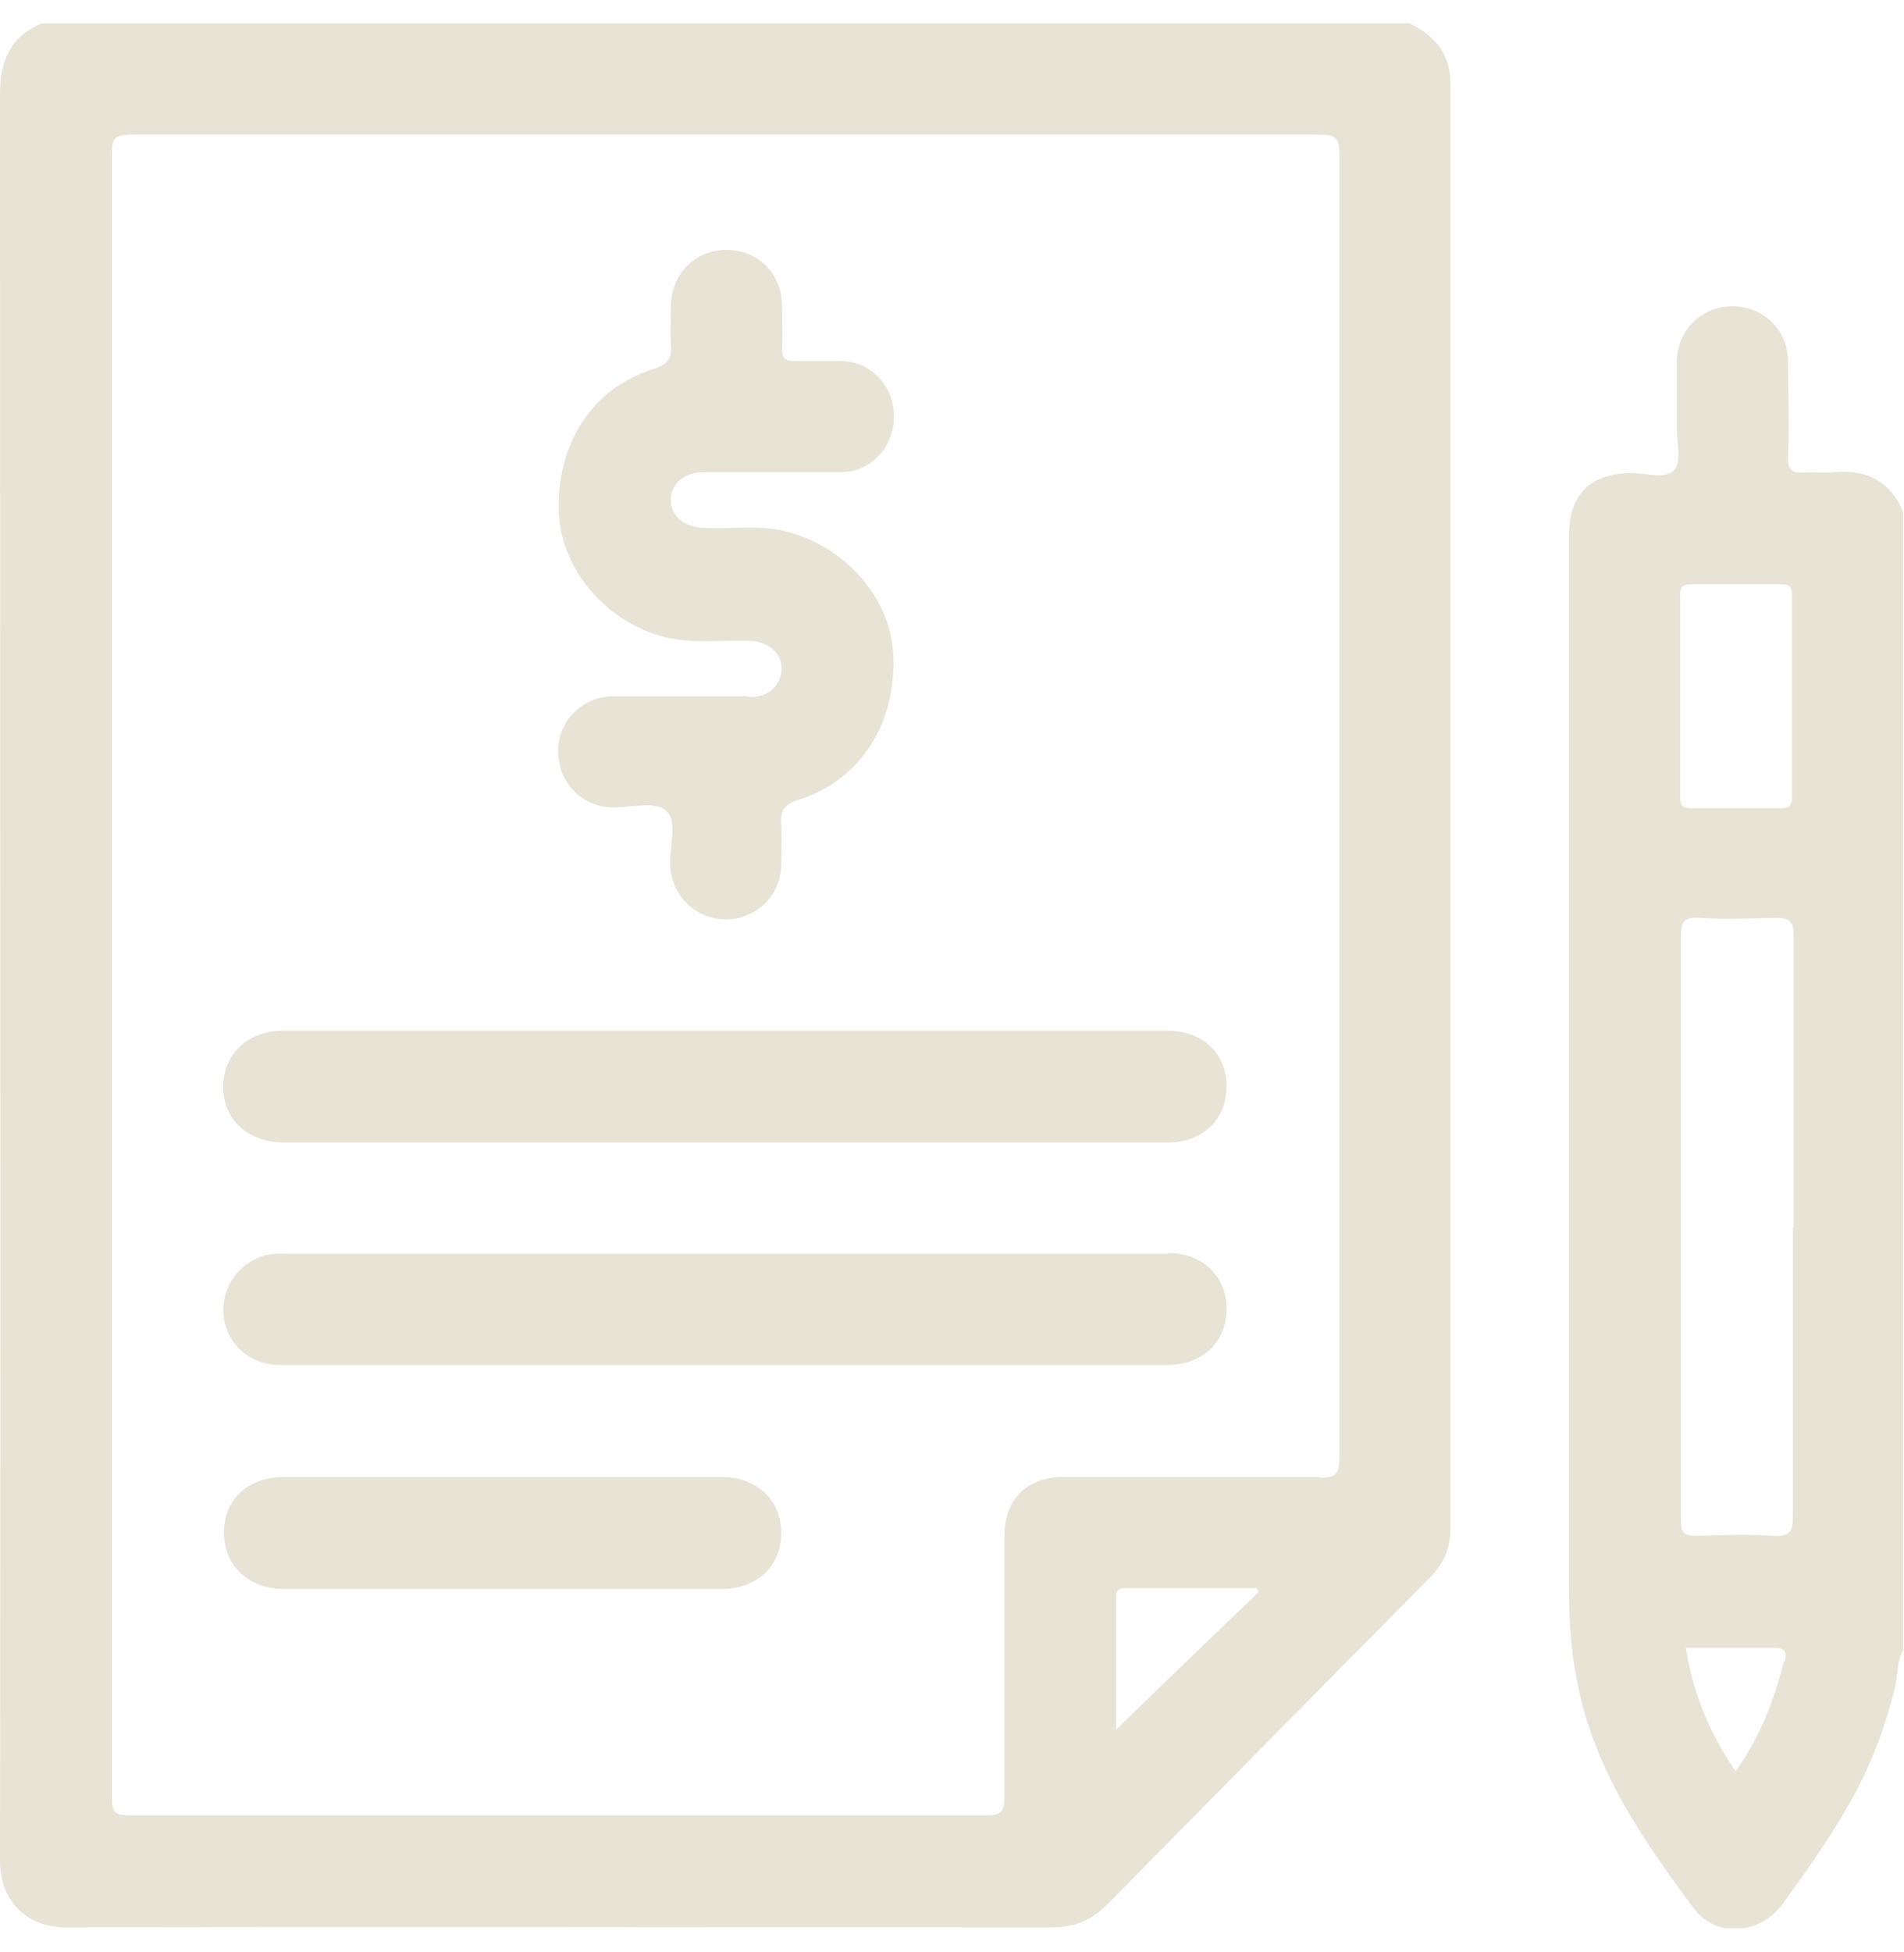
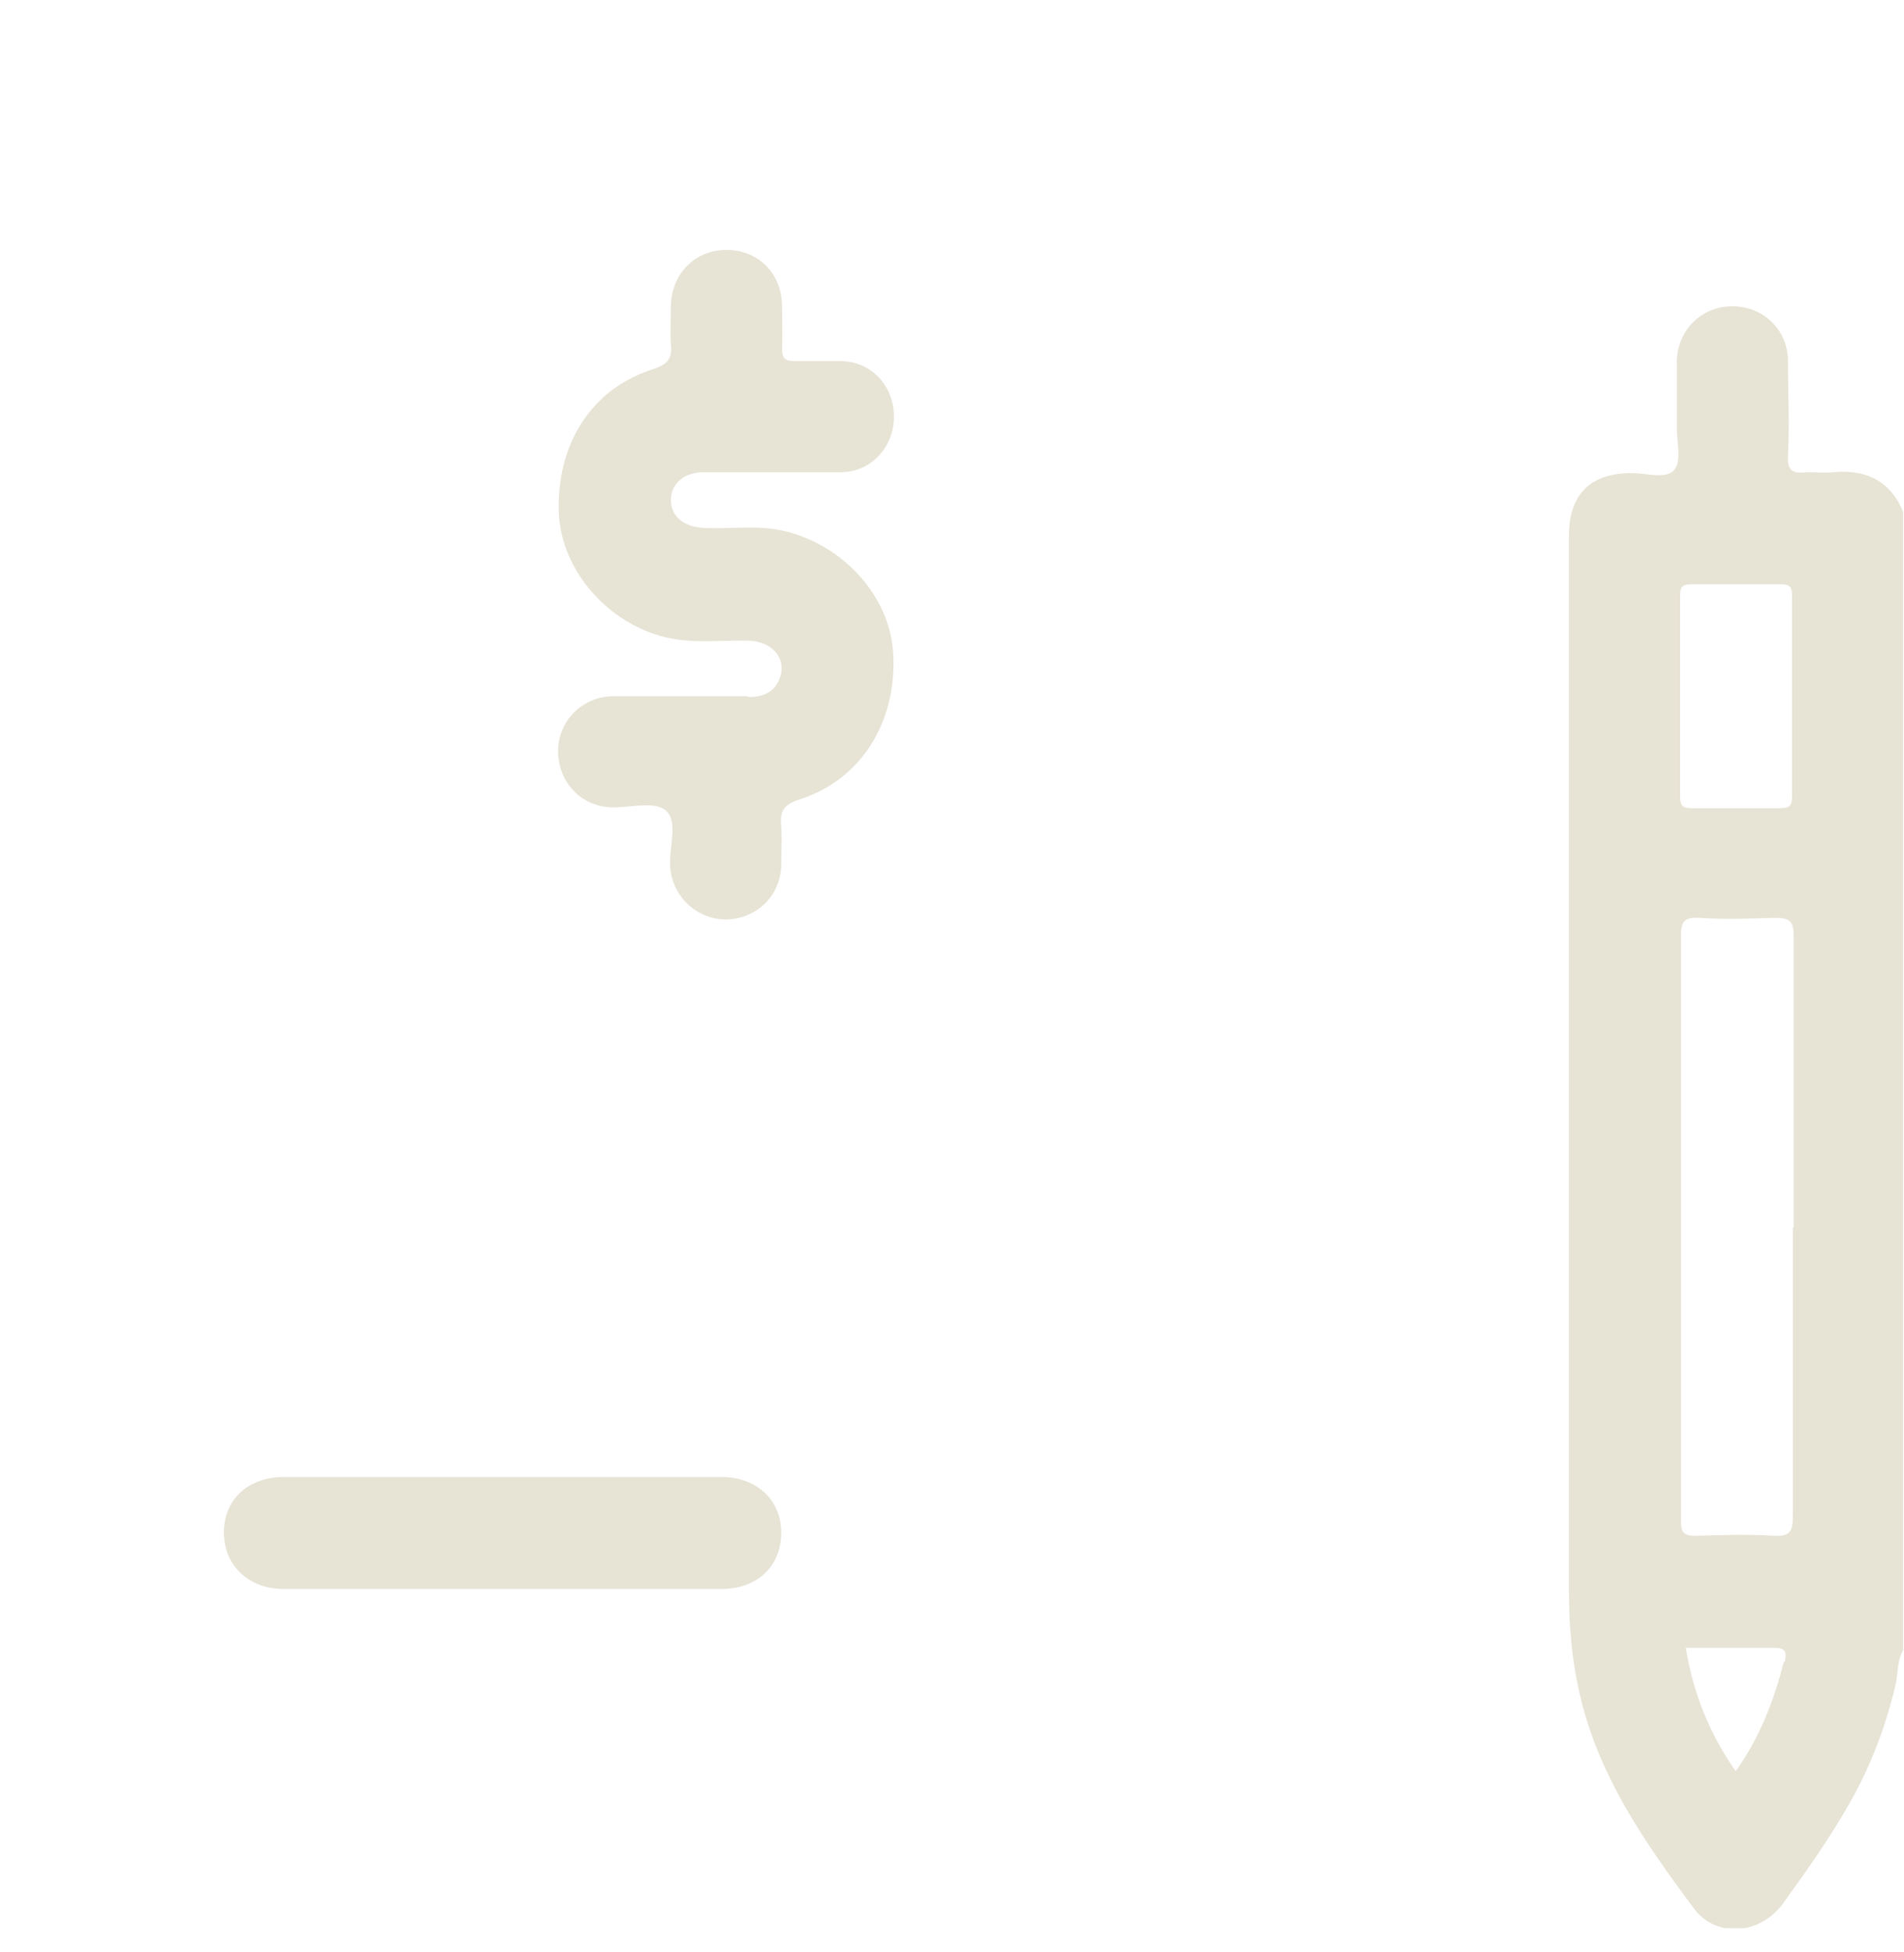
<svg xmlns="http://www.w3.org/2000/svg" width="40" height="41" viewBox="0 0 40 41" fill="none">
  <g clip-path="url(#clip0_5236_1312)">
-     <path d="M29.614 0.492H0.876C0.223 0.767 0 1.265 0 1.969C0 14.347 0.017 26.707 0 39.085C0 39.943 0.584 40.475 1.391 40.475C8.292 40.458 15.176 40.475 22.077 40.475C22.558 40.475 22.919 40.338 23.262 39.995C25.528 37.694 27.794 35.394 30.06 33.111C30.335 32.819 30.472 32.51 30.472 32.098C30.472 21.986 30.472 11.892 30.472 1.78C30.472 1.128 30.146 0.75 29.614 0.492ZM23.451 36.338C23.451 35.411 23.451 34.467 23.451 33.523C23.451 33.368 23.537 33.351 23.64 33.351C24.567 33.351 25.476 33.351 26.403 33.351C26.403 33.385 26.438 33.402 26.438 33.437C25.442 34.398 24.446 35.342 23.451 36.321M27.708 31.016C25.923 31.016 24.137 31.016 22.352 31.016C21.562 31.016 21.099 31.497 21.099 32.269C21.099 34.089 21.099 35.909 21.099 37.728C21.099 38.003 21.064 38.123 20.738 38.123C14.73 38.123 8.721 38.123 2.712 38.123C2.403 38.123 2.352 38.038 2.352 37.763C2.352 31.995 2.352 26.244 2.352 20.475C2.352 14.707 2.352 8.973 2.352 3.222C2.352 2.896 2.421 2.827 2.747 2.827C11.073 2.827 19.399 2.827 27.725 2.827C28.034 2.827 28.137 2.879 28.137 3.222C28.137 12.355 28.137 21.488 28.137 30.621C28.137 30.982 28.034 31.033 27.708 31.033" fill="#E7E3D5" />
    <path d="M38.524 9.917C38.335 9.935 38.129 9.917 37.94 9.917C37.665 9.952 37.545 9.883 37.562 9.574C37.597 8.904 37.562 8.252 37.562 7.583C37.562 6.93 37.047 6.432 36.395 6.432C35.742 6.432 35.245 6.93 35.227 7.583C35.227 8.046 35.227 8.527 35.227 8.99C35.227 9.282 35.331 9.677 35.176 9.866C35.004 10.072 34.592 9.935 34.283 9.935C33.408 9.935 32.961 10.381 32.961 11.256C32.961 18.638 32.961 26.003 32.961 33.385C32.961 34.089 33.013 34.793 33.167 35.48C33.545 37.248 34.541 38.673 35.588 40.08C36.051 40.699 36.961 40.63 37.442 39.995C37.94 39.308 38.438 38.604 38.867 37.849C39.296 37.093 39.605 36.286 39.811 35.428C39.88 35.153 39.846 34.862 40 34.621V10.793C39.742 10.123 39.227 9.849 38.524 9.917ZM35.296 12.51C35.296 12.321 35.348 12.269 35.536 12.269C36.154 12.269 36.79 12.269 37.408 12.269C37.648 12.269 37.648 12.372 37.648 12.544C37.648 13.248 37.648 13.952 37.648 14.656C37.648 15.359 37.648 16.029 37.648 16.716C37.648 16.922 37.597 16.973 37.391 16.973C36.773 16.973 36.172 16.973 35.554 16.973C35.365 16.973 35.296 16.939 35.296 16.716C35.296 15.308 35.296 13.917 35.296 12.51ZM37.476 34.896C37.27 35.703 36.978 36.475 36.464 37.196C35.914 36.407 35.571 35.565 35.416 34.604C36.069 34.604 36.669 34.604 37.27 34.604C37.545 34.604 37.528 34.724 37.494 34.896M37.665 25.797C37.665 27.806 37.665 29.831 37.665 31.84C37.665 32.149 37.614 32.269 37.27 32.252C36.721 32.218 36.172 32.235 35.639 32.252C35.382 32.252 35.313 32.201 35.313 31.926C35.313 30.896 35.313 29.866 35.313 28.836C35.313 25.78 35.313 22.724 35.313 19.668C35.313 19.377 35.365 19.256 35.691 19.274C36.223 19.308 36.755 19.291 37.288 19.274C37.579 19.274 37.682 19.325 37.682 19.651C37.682 21.694 37.682 23.737 37.682 25.763" fill="#E7E3D5" />
    <path d="M15.708 14.621C14.764 14.621 13.837 14.621 12.893 14.621C12.24 14.621 11.725 15.136 11.725 15.771C11.725 16.424 12.206 16.939 12.858 16.956C13.253 16.956 13.768 16.819 13.991 17.025C14.249 17.248 14.06 17.78 14.077 18.175C14.112 18.81 14.61 19.291 15.227 19.308C15.88 19.308 16.395 18.827 16.412 18.175C16.412 17.9 16.429 17.625 16.412 17.351C16.378 17.042 16.463 16.887 16.807 16.784C18.094 16.372 18.85 15.153 18.764 13.711C18.695 12.527 17.717 11.445 16.481 11.153C15.914 11.016 15.348 11.119 14.781 11.085C14.369 11.068 14.094 10.844 14.094 10.501C14.094 10.158 14.369 9.917 14.781 9.917C15.245 9.917 15.708 9.917 16.189 9.917C16.687 9.917 17.185 9.917 17.665 9.917C18.3 9.917 18.781 9.385 18.781 8.75C18.781 8.115 18.318 7.6 17.682 7.583C17.356 7.583 17.03 7.583 16.704 7.583C16.515 7.583 16.429 7.548 16.429 7.325C16.446 7.033 16.429 6.724 16.429 6.432C16.429 5.746 15.931 5.248 15.262 5.248C14.592 5.248 14.094 5.763 14.094 6.45C14.094 6.707 14.077 6.965 14.094 7.222C14.129 7.531 14.026 7.651 13.717 7.754C12.412 8.166 11.674 9.351 11.742 10.81C11.811 11.995 12.773 13.093 13.991 13.385C14.575 13.523 15.159 13.437 15.742 13.454C16.189 13.471 16.481 13.78 16.412 14.14C16.326 14.501 16.086 14.638 15.725 14.638" fill="#E7E3D5" />
-     <path d="M24.515 21.643H5.974C5.219 21.643 4.704 22.106 4.687 22.81C4.687 23.514 5.202 23.994 5.991 23.994H24.515C25.27 23.994 25.768 23.514 25.768 22.81C25.768 22.106 25.253 21.643 24.498 21.643" fill="#E7E3D5" />
-     <path d="M24.549 26.329C18.352 26.329 12.137 26.329 5.94 26.329C5.82 26.329 5.682 26.329 5.562 26.364C4.979 26.535 4.618 27.085 4.704 27.686C4.79 28.252 5.27 28.664 5.871 28.664C8.996 28.664 12.12 28.664 15.227 28.664H24.515C25.27 28.664 25.768 28.183 25.768 27.48C25.768 26.793 25.253 26.312 24.532 26.312" fill="#E7E3D5" />
    <path d="M15.142 31.016C13.614 31.016 12.103 31.016 10.575 31.016C9.047 31.016 7.502 31.016 5.974 31.016C5.219 31.016 4.704 31.48 4.704 32.184C4.704 32.87 5.219 33.368 5.957 33.368H15.159C15.914 33.368 16.412 32.887 16.412 32.184C16.412 31.497 15.897 31.016 15.142 31.016Z" fill="#E7E3D5" />
  </g>
  <defs>
    <clipPath id="clip0_5236_1312">
      <rect width="39.983" height="40" fill="white" transform="translate(0 0.492)" />
    </clipPath>
  </defs>
</svg>